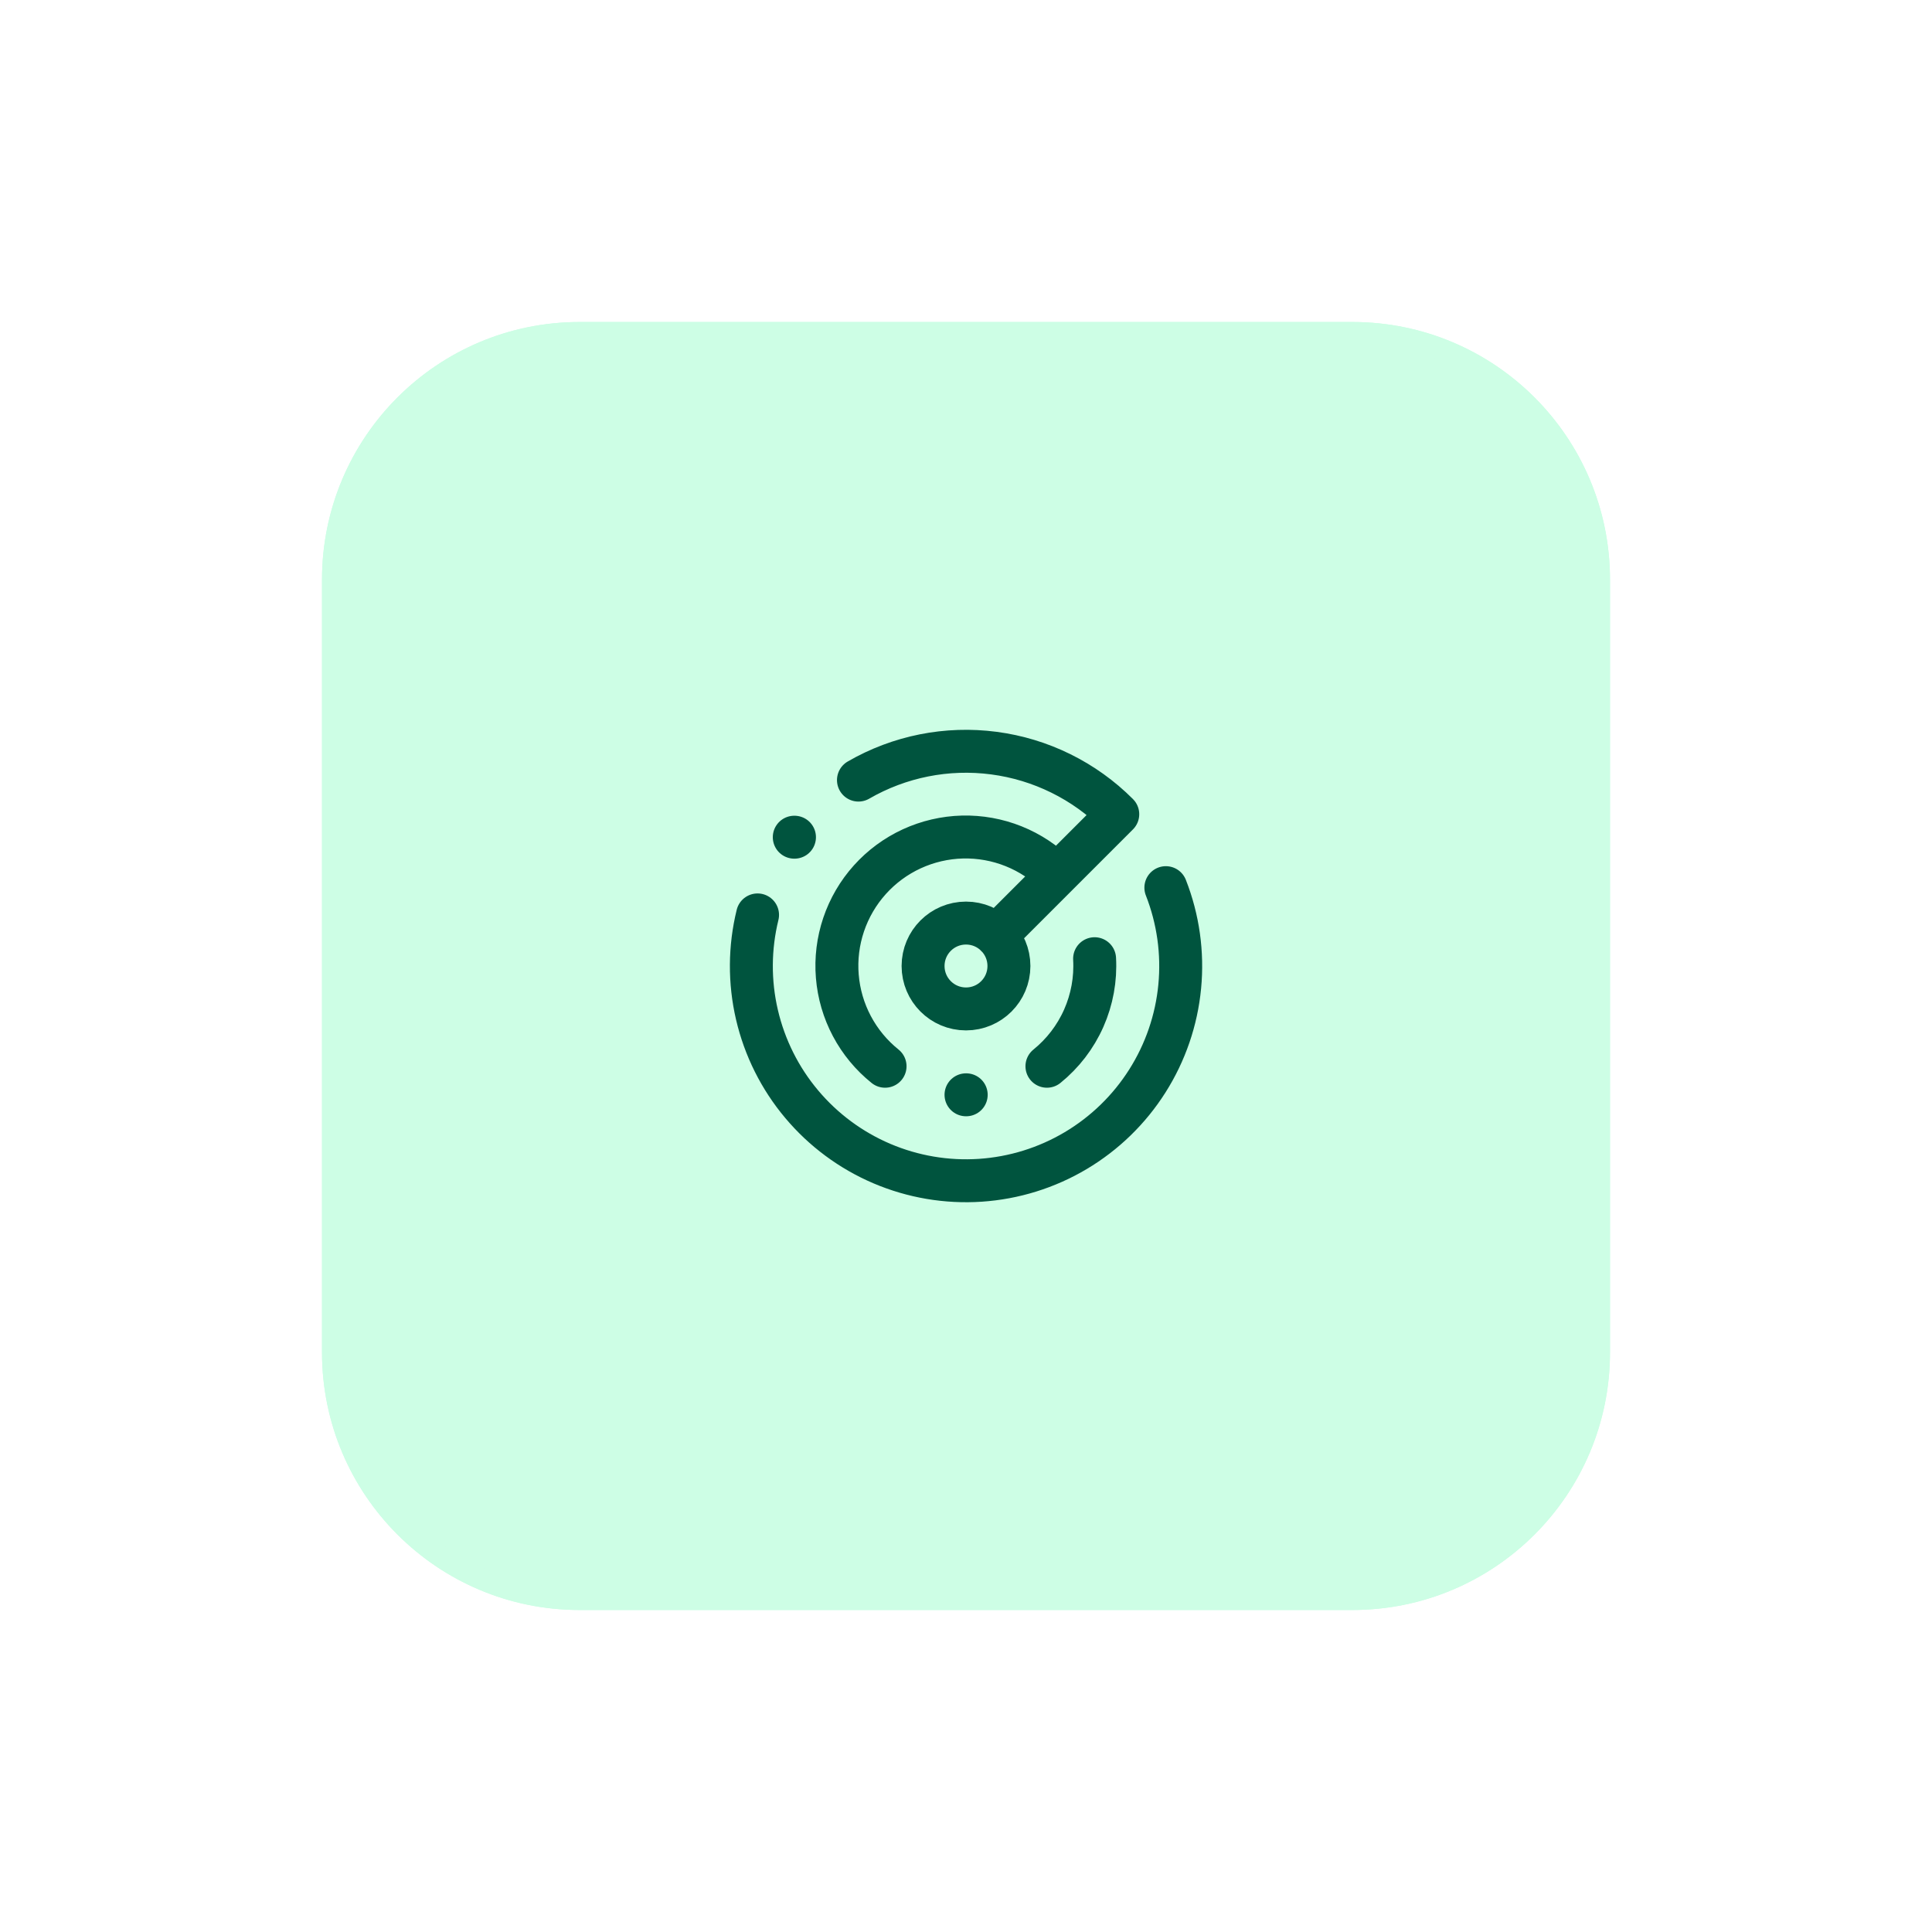
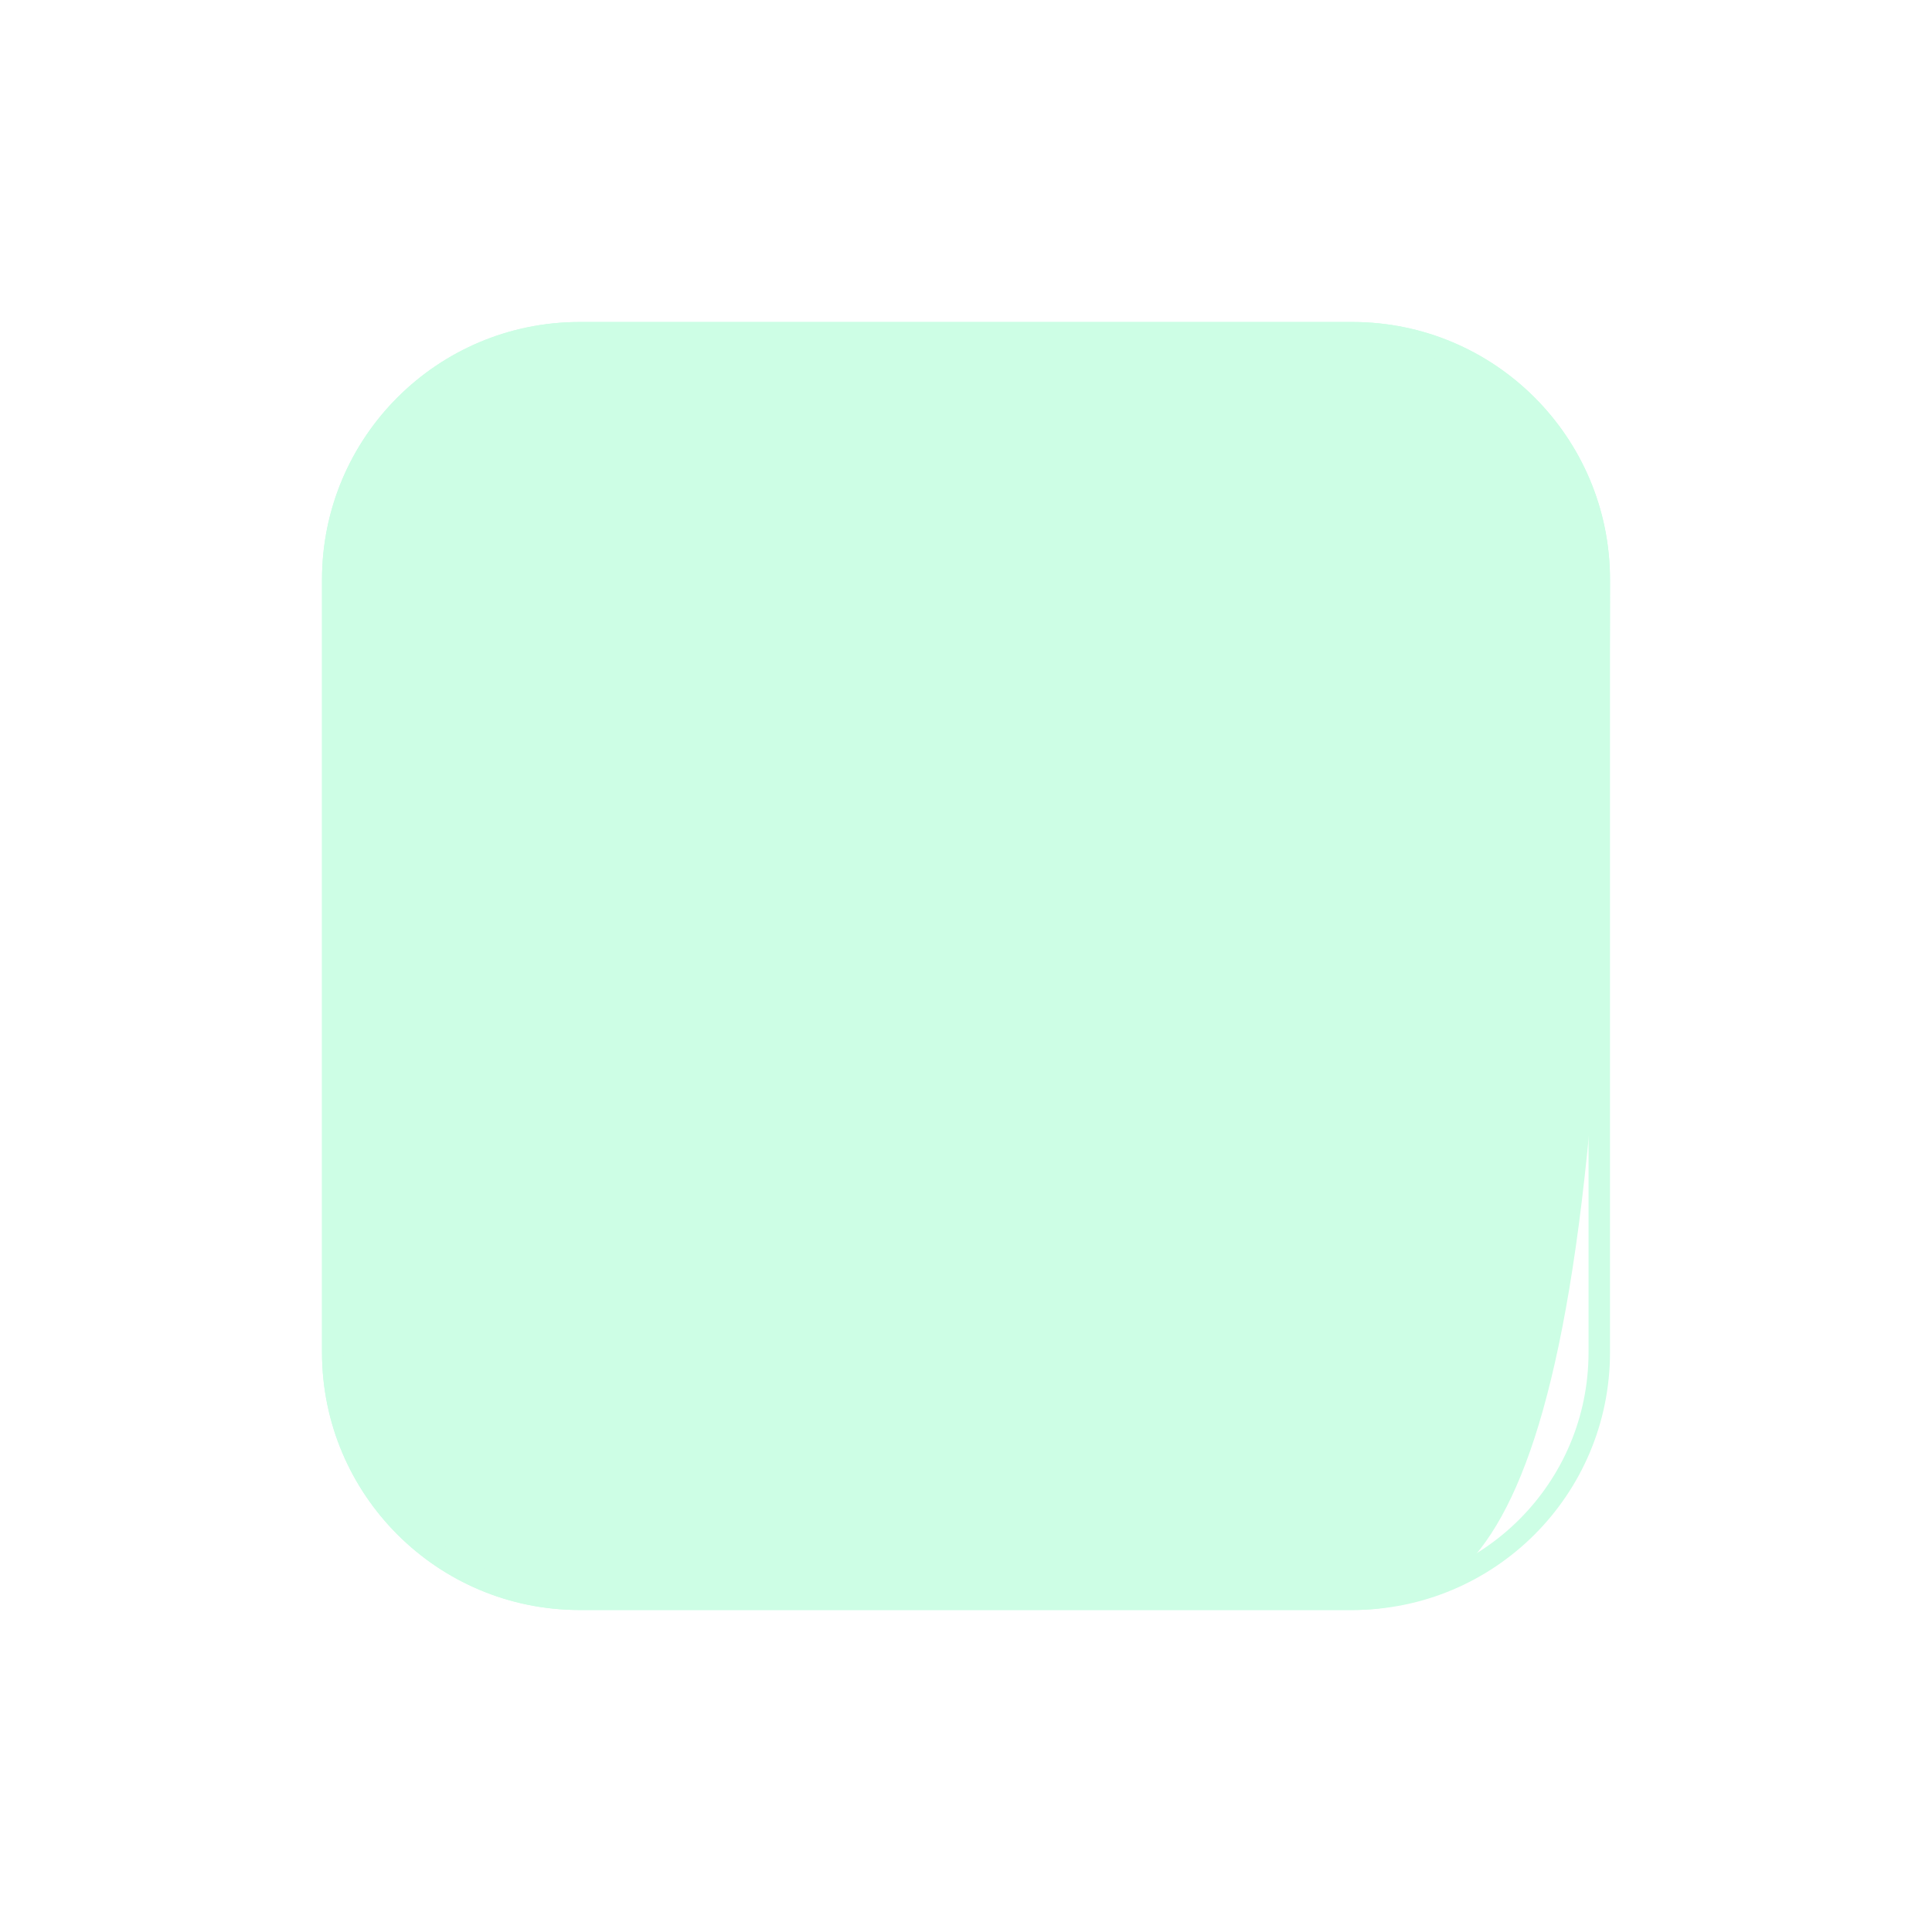
<svg xmlns="http://www.w3.org/2000/svg" width="90" height="90" viewBox="0 0 90 90" fill="none">
  <g filter="url(#filter0_d_5338_2046)">
-     <path d="M15 27C15 20.373 20.373 15 27 15H63C69.627 15 75 20.373 75 27V63C75 69.627 69.627 75 63 75H27C20.373 75 15 69.627 15 63V27Z" fill="#CDFEE5" />
+     <path d="M15 27C15 20.373 20.373 15 27 15H63C69.627 15 75 20.373 75 27C75 69.627 69.627 75 63 75H27C20.373 75 15 69.627 15 63V27Z" fill="#CDFEE5" />
    <path d="M15.5 27C15.5 20.649 20.649 15.5 27 15.5H63C69.351 15.5 74.5 20.649 74.5 27V63C74.5 69.351 69.351 74.5 63 74.5H27C20.649 74.5 15.5 69.351 15.5 63V27Z" stroke="#CDFEE5" />
-     <path d="M39.99 36.34C41.898 35.237 44.116 34.795 46.3 35.083C48.485 35.37 50.513 36.371 52.07 37.93L46.41 43.59M37 39H37.01M35.29 42.62C34.915 44.147 34.905 45.741 35.262 47.272C35.619 48.804 36.331 50.23 37.343 51.434C38.353 52.638 39.634 53.587 41.081 54.204C42.527 54.82 44.099 55.087 45.668 54.982C47.237 54.877 48.759 54.404 50.11 53.601C51.462 52.797 52.605 51.687 53.447 50.358C54.289 49.031 54.806 47.523 54.956 45.957C55.106 44.392 54.885 42.814 54.31 41.35M49.24 40.76C48.664 40.181 47.977 39.726 47.219 39.422C46.462 39.118 45.65 38.972 44.834 38.992C44.018 39.013 43.215 39.2 42.474 39.541C41.732 39.883 41.069 40.372 40.523 40.979C39.977 41.586 39.561 42.298 39.3 43.071C39.039 43.845 38.938 44.663 39.005 45.477C39.071 46.29 39.302 47.082 39.685 47.803C40.068 48.524 40.593 49.159 41.23 49.67M45 51H45.01M50.99 44.66C51.044 45.611 50.871 46.562 50.485 47.433C50.099 48.304 49.511 49.071 48.77 49.67M47 45C47 46.105 46.105 47 45 47C43.895 47 43 46.105 43 45C43 43.895 43.895 43 45 43C46.105 43 47 43.895 47 45Z" stroke="#00543E" stroke-width="2" stroke-linecap="round" stroke-linejoin="round" />
  </g>
  <defs>
    <filter id="filter0_d_5338_2046" x="0" y="0" width="90" height="90" filterUnits="userSpaceOnUse" color-interpolation-filters="sRGB">
      <feFlood flood-opacity="0" result="BackgroundImageFix" />
      <feColorMatrix in="SourceAlpha" type="matrix" values="0 0 0 0 0 0 0 0 0 0 0 0 0 0 0 0 0 0 127 0" result="hardAlpha" />
      <feMorphology radius="5" operator="dilate" in="SourceAlpha" result="effect1_dropShadow_5338_2046" />
      <feOffset />
      <feGaussianBlur stdDeviation="5" />
      <feComposite in2="hardAlpha" operator="out" />
      <feColorMatrix type="matrix" values="0 0 0 0 0.627 0 0 0 0 0.98 0 0 0 0 0.82 0 0 0 0.2 0" />
      <feBlend mode="normal" in2="BackgroundImageFix" result="effect1_dropShadow_5338_2046" />
      <feBlend mode="normal" in="SourceGraphic" in2="effect1_dropShadow_5338_2046" result="shape" />
    </filter>
  </defs>
</svg>